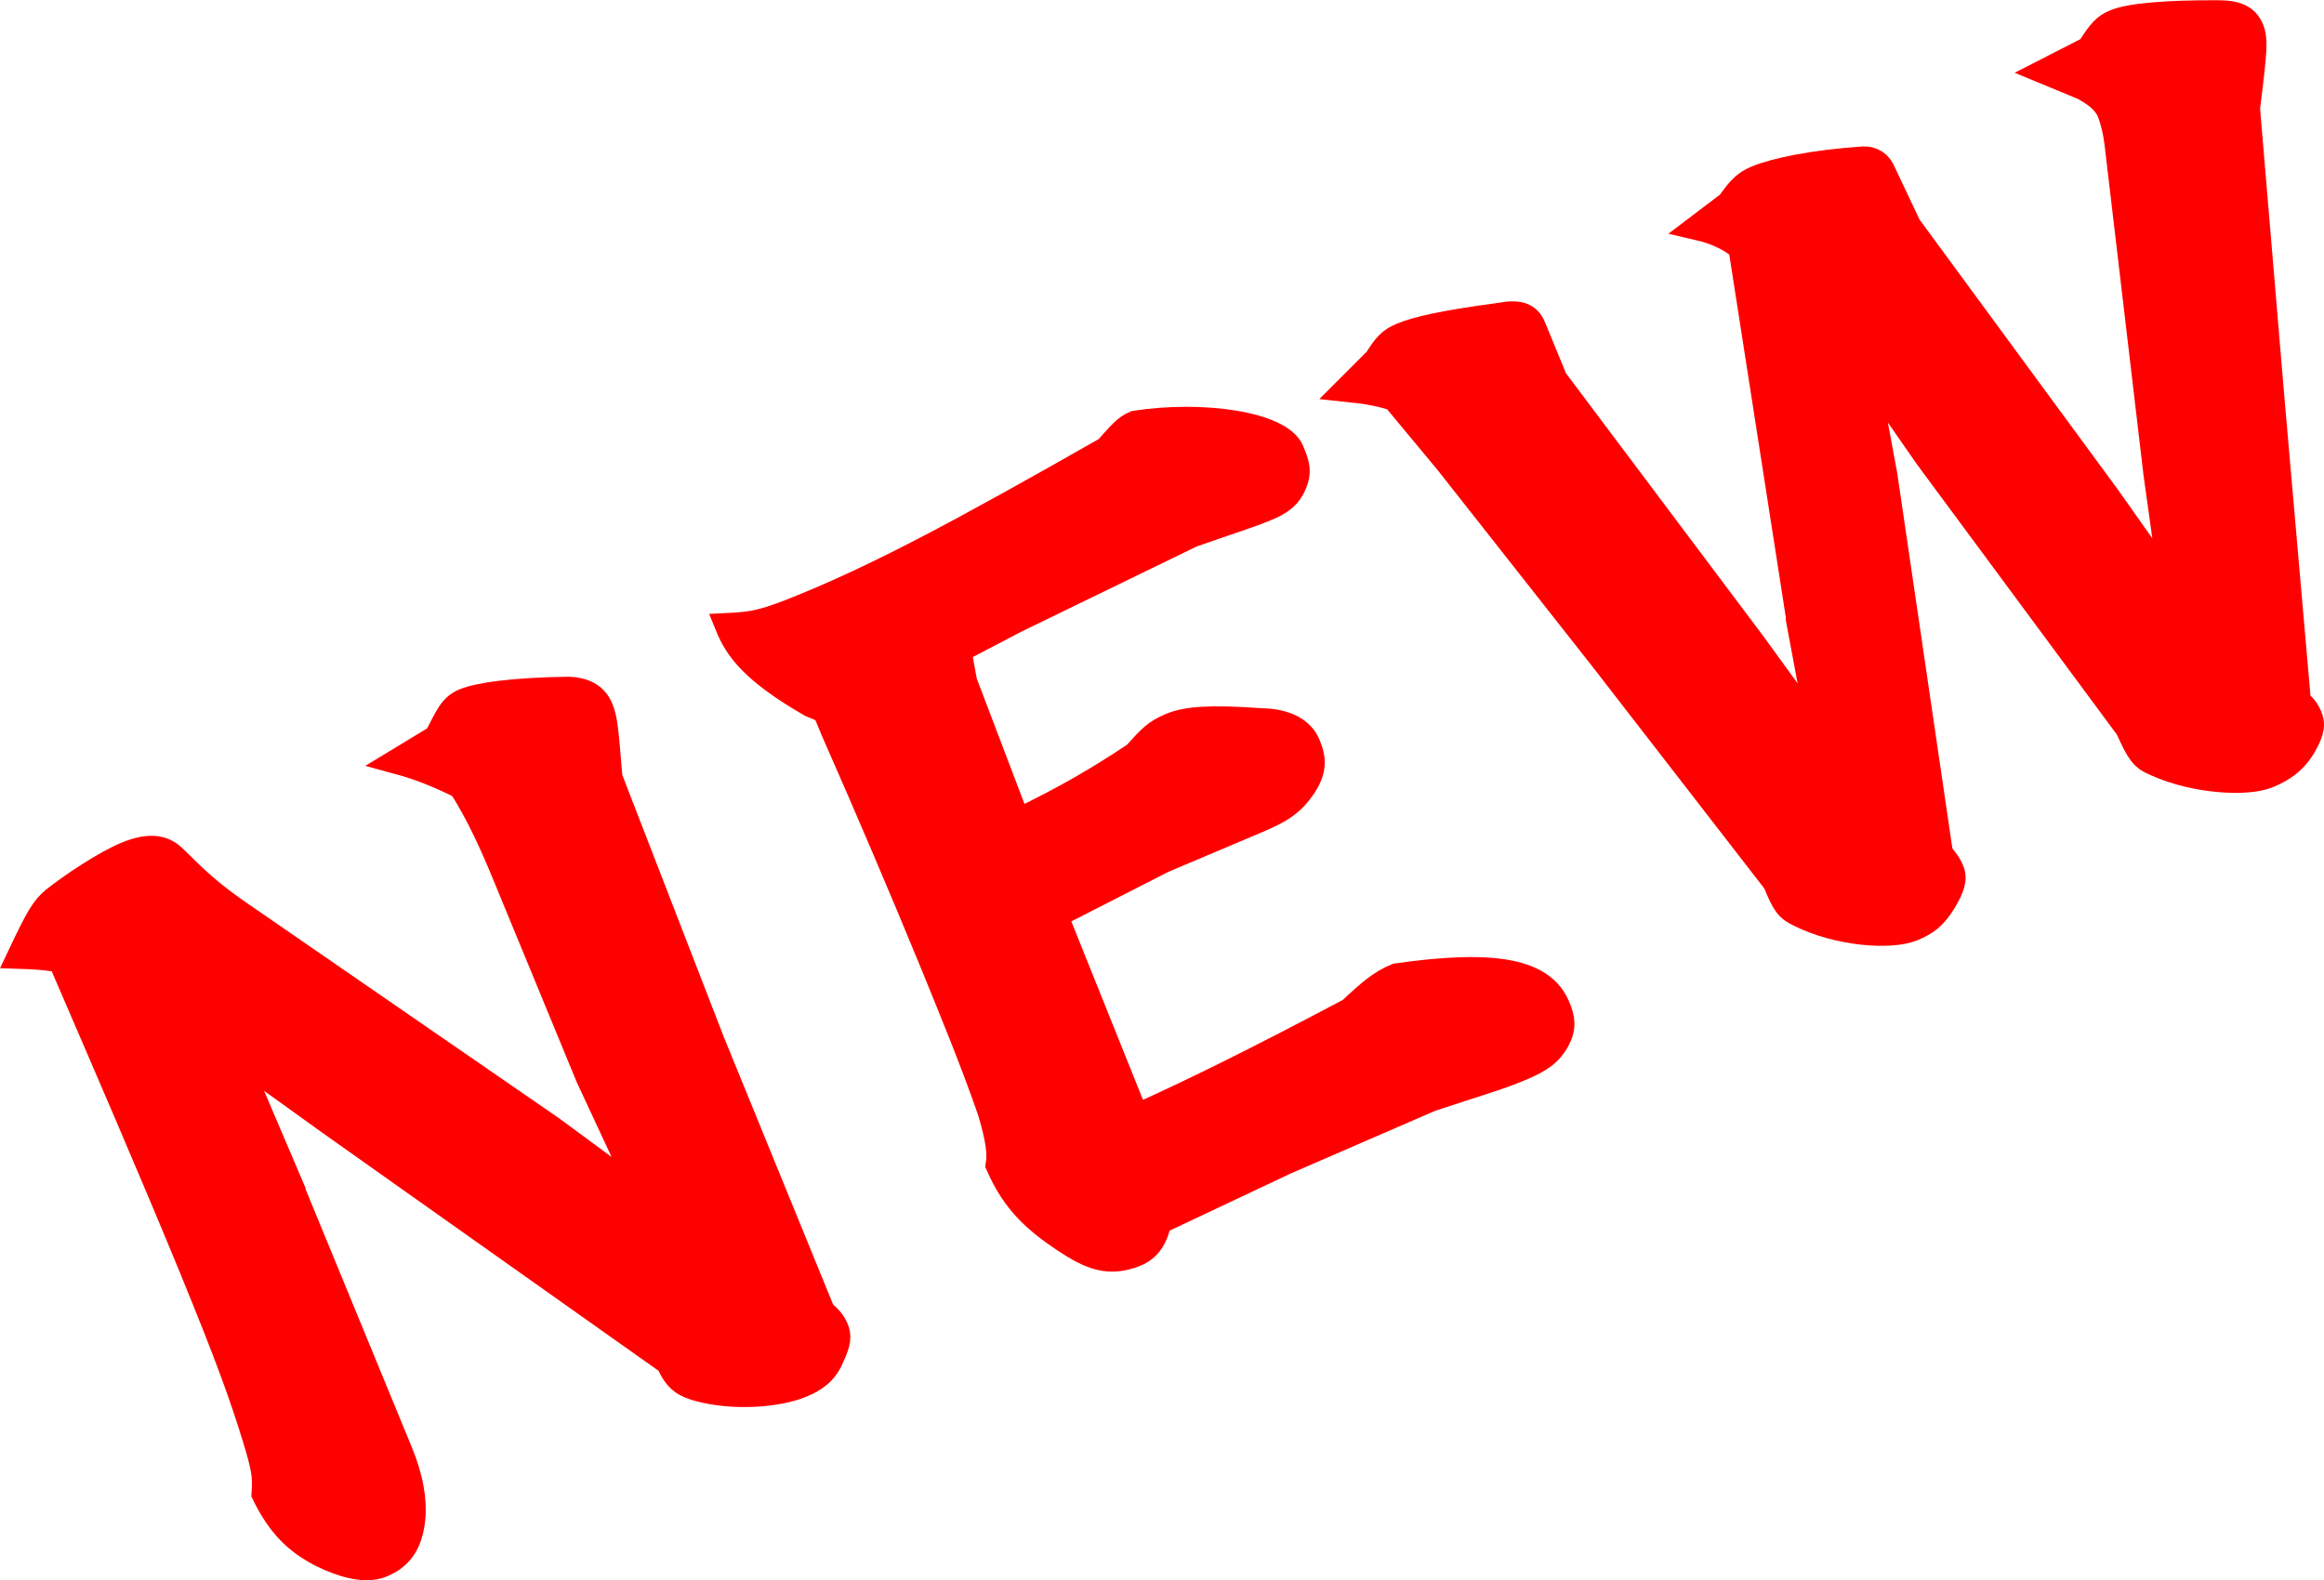
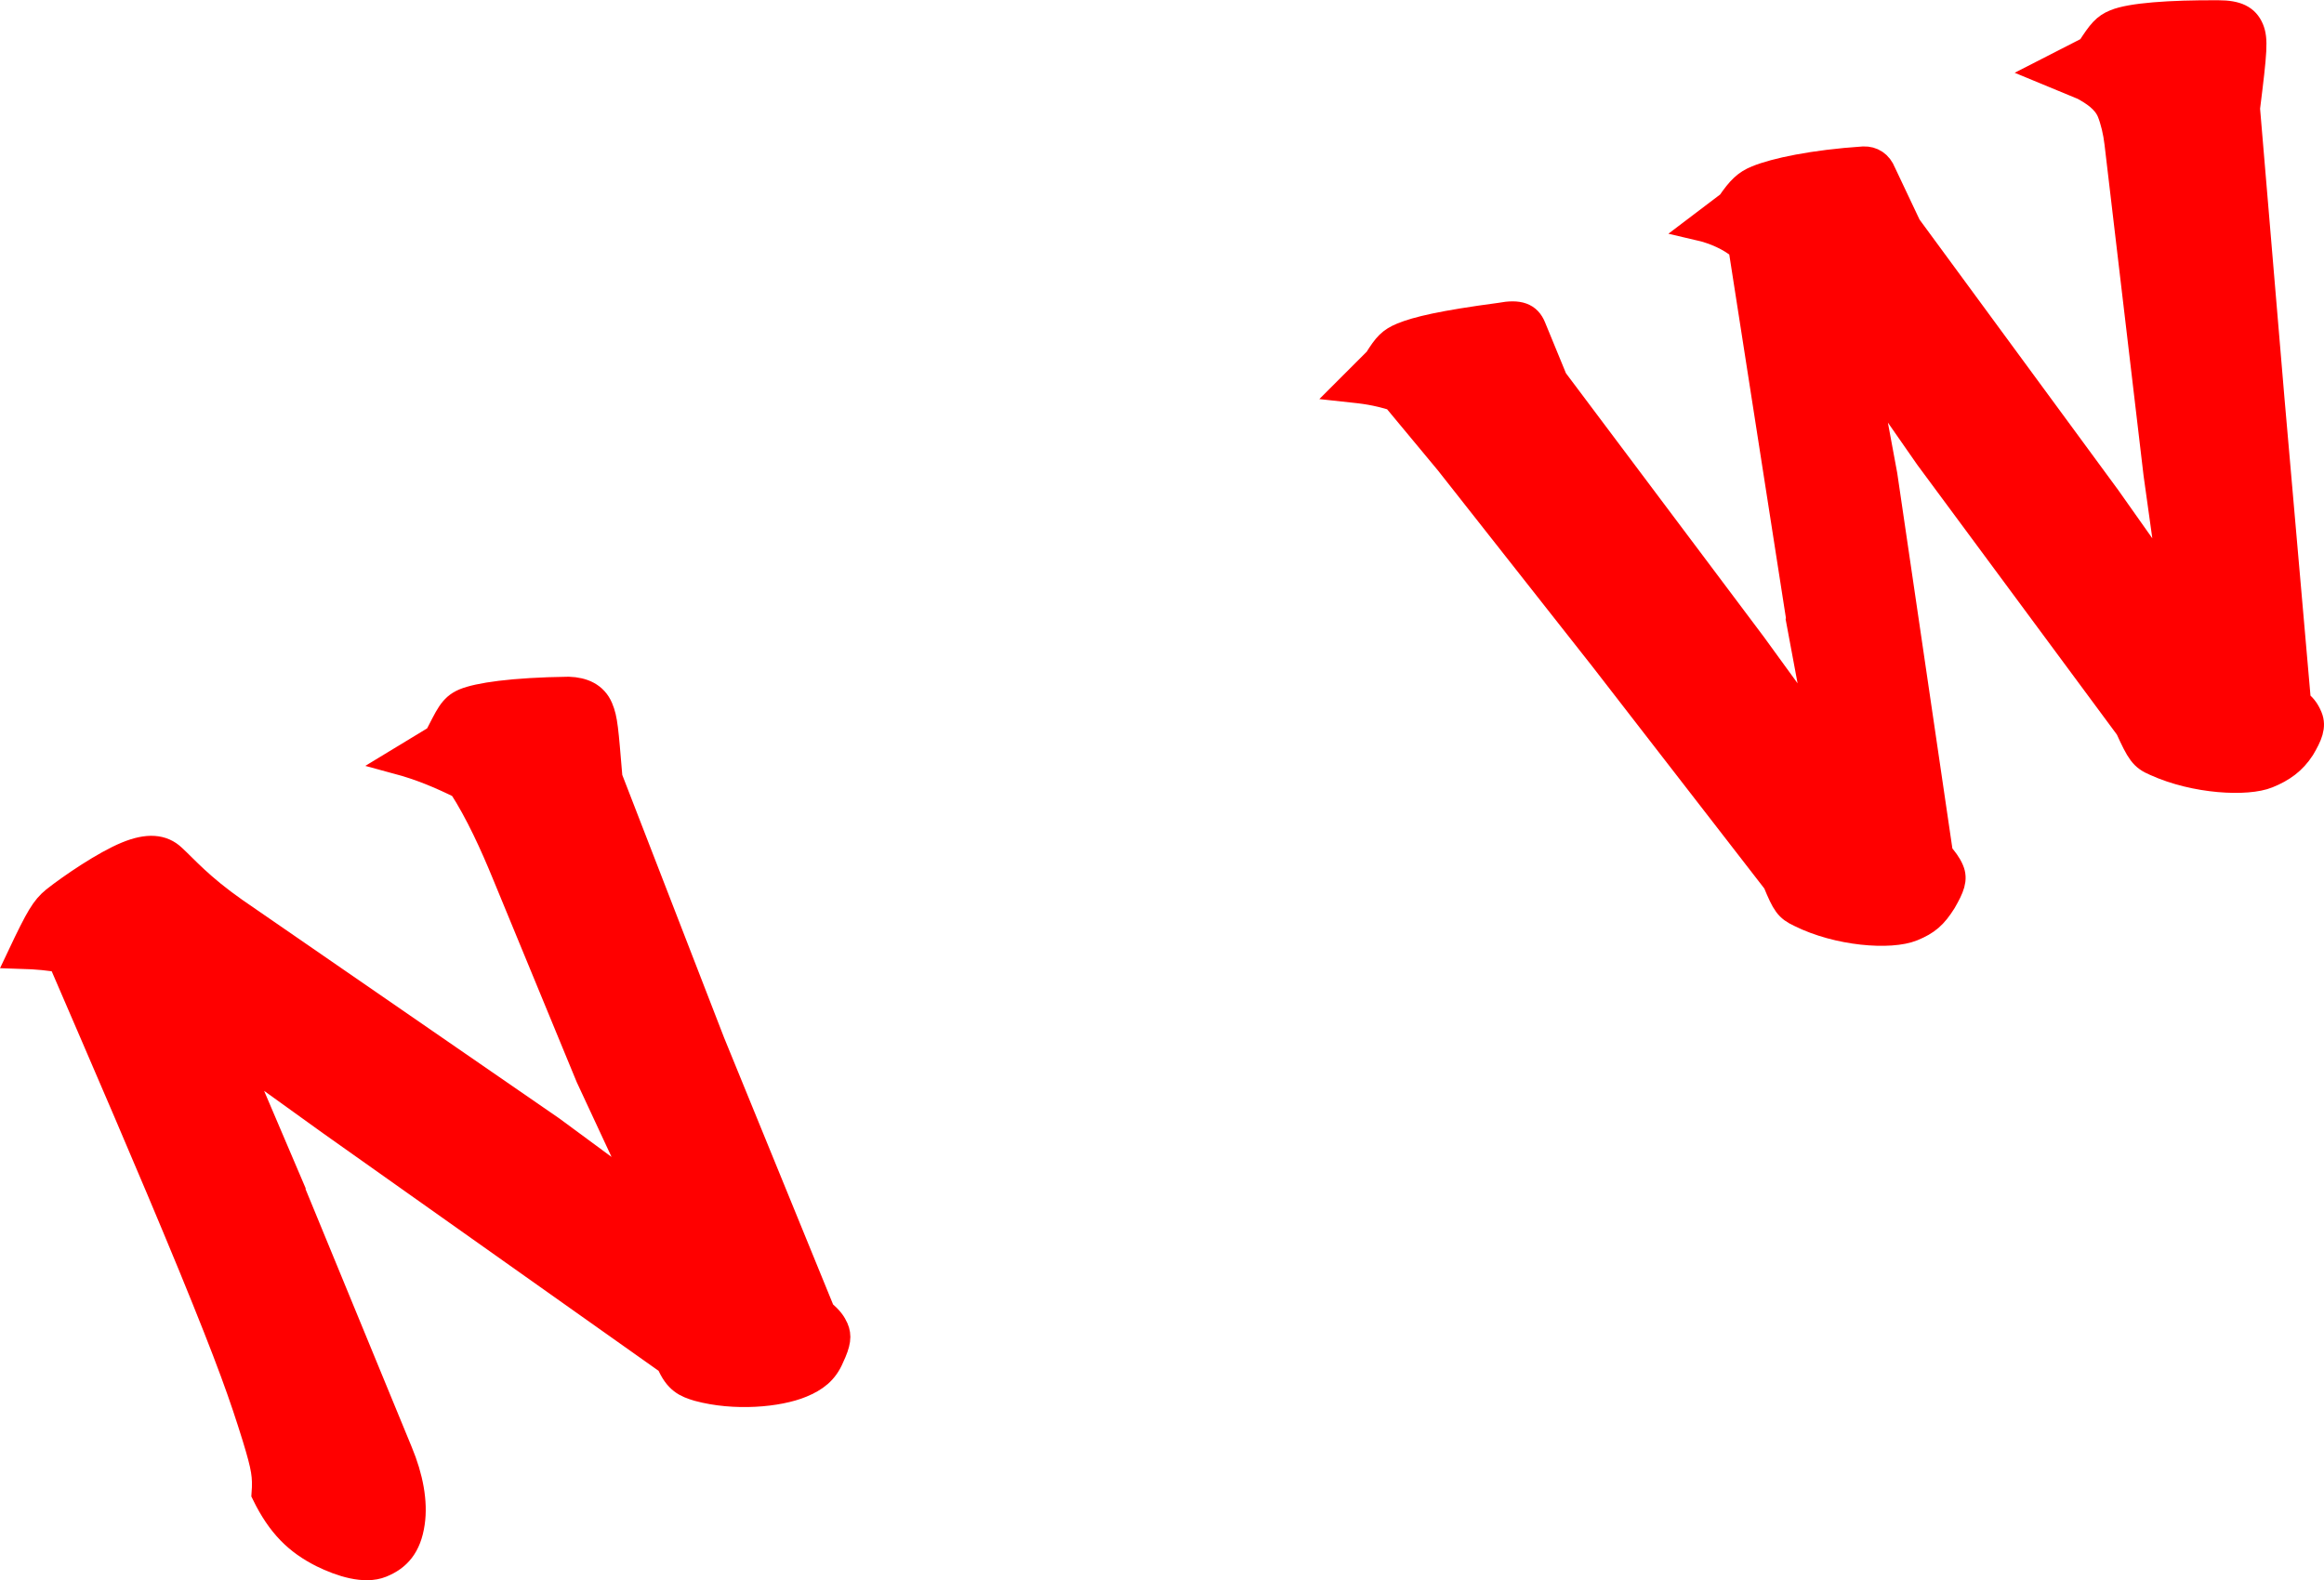
<svg xmlns="http://www.w3.org/2000/svg" id="_レイヤー_2" data-name="レイヤー 2" width="89.34" height="60.76" viewBox="0 0 89.34 60.76">
  <defs>
    <style>
      .cls-1 {
        fill: red;
        stroke: red;
        stroke-miterlimit: 10;
      }
    </style>
  </defs>
  <g id="_レイヤー_1-2" data-name="レイヤー 1">
    <g>
      <path class="cls-1" d="M11.25,45.83l4.12,10.01c.4.96.58,1.92.46,2.72-.13.89-.53,1.34-1.17,1.6-.64.26-1.55-.03-2.28-.39-.95-.48-1.62-1.12-2.21-2.33.05-.68,0-1-.36-2.18-.49-1.58-.96-2.93-2.46-6.59-1.61-3.91-3.32-7.85-5.01-11.77-.41-.08-.89-.13-1.56-.15.71-1.5.91-1.83,1.31-2.16.66-.52,1.93-1.38,2.78-1.73.82-.34,1.38-.28,1.78.1.47.43,1.04,1.11,2.38,2.05l12.18,8.4,3.58,2.64-2.16-4.64-3.22-7.81c-.45-1.1-1.02-2.36-1.68-3.38-.83-.41-1.58-.72-2.43-.95l1.5-.91c.42-.8.55-1.18,1.05-1.39.53-.22,1.82-.42,4.01-.45.55.02,1,.21,1.21.71.18.43.2.79.36,2.68l3.94,10.17,4.24,10.38c.31.25.43.44.51.62.12.28.1.54-.17,1.11-.23.55-.61.83-1.14,1.05-.89.37-2.57.52-3.97.14-.47-.14-.82-.28-1.12-1l-13.02-9.22-3.71-2.67,2.26,5.3Z" />
-       <path class="cls-1" d="M37.09,26.29l2.02,5.31c1.84-.88,3.21-1.69,4.54-2.58.6-.66.77-.86,1.37-1.11.6-.25,1.49-.32,3.46-.18.96.02,1.56.35,1.79.92.25.6.2,1-.15,1.56-.44.64-.83.92-1.78,1.32l-3.64,1.54-4.15,2.12,3.12,7.77c2.21-.99,4.73-2.24,8.24-4.1.78-.73,1.18-1.07,1.78-1.32,3.85-.55,5.63-.16,6.18,1.19.18.43.24.77-.02,1.26-.29.5-.61.75-1.46,1.1-.82.34-1.45.51-3.39,1.15l-5.6,2.43-4.87,2.3c-.12.63-.4,1.04-.87,1.23-1.03.42-1.73.13-2.77-.56-1.1-.75-1.88-1.43-2.5-2.84.07-.44.02-.96-.31-2.07-.67-1.93-1.43-3.77-2.2-5.66-1.24-3.02-2.54-6.06-3.84-9.01l-.31-.75-.55-.23c-2.23-1.28-2.84-2.15-3.19-3.01,1.02-.05,1.44-.14,2.93-.75,3.02-1.24,6.08-2.88,11.63-6.04.54-.6.73-.84,1.09-.99,2.58-.4,5.58.03,6,1.06.22.53.29.8.1,1.25-.19.45-.46.69-1.1.95-.6.25-1.38.49-2.83,1l-6.75,3.28-2.22,1.16.23,1.27Z" />
      <path class="cls-1" d="M69.19,23.95l-2.25-14.44c-.44-.36-1-.62-1.65-.77l1.2-.91c.39-.57.63-.8,1.05-.97.71-.29,2.16-.6,4.1-.73.33-.01.61.16.75.52l.97,2.05,7.66,10.43,2.5,3.54-.62-4.44-1.5-12.72c-.05-.44-.16-.89-.29-1.21-.19-.46-.64-.74-1.02-.95l-1.45-.6,1.68-.86c.43-.67.6-.87.99-1.03.6-.25,2.09-.36,3.97-.35.71,0,1.07.18,1.25.61.16.39.13.82-.15,3.05l.94,11.16,1.02,11.67c.18.13.32.28.44.57.15.36,0,.71-.29,1.2-.33.51-.75.81-1.32,1.04-.78.32-2.77.23-4.31-.47-.5-.21-.62-.41-1.05-1.35l-7.7-10.41-2.45-3.52.78,4.21,2.14,14.57c.16.18.33.4.42.62.15.35.02.66-.29,1.2-.35.56-.63.8-1.19,1.03-.85.35-2.87.19-4.33-.54-.47-.22-.58-.39-.93-1.24l-6.66-8.6-5.93-7.53-2.06-2.48c-.76-.23-1.15-.27-1.8-.34l1.12-1.12c.35-.56.52-.75.98-.94.57-.23,1.51-.46,3.76-.76.73-.14,1.08,0,1.26.44l.83,2.02,7.64,10.18,2.6,3.58-.82-4.4Z" />
    </g>
  </g>
</svg>